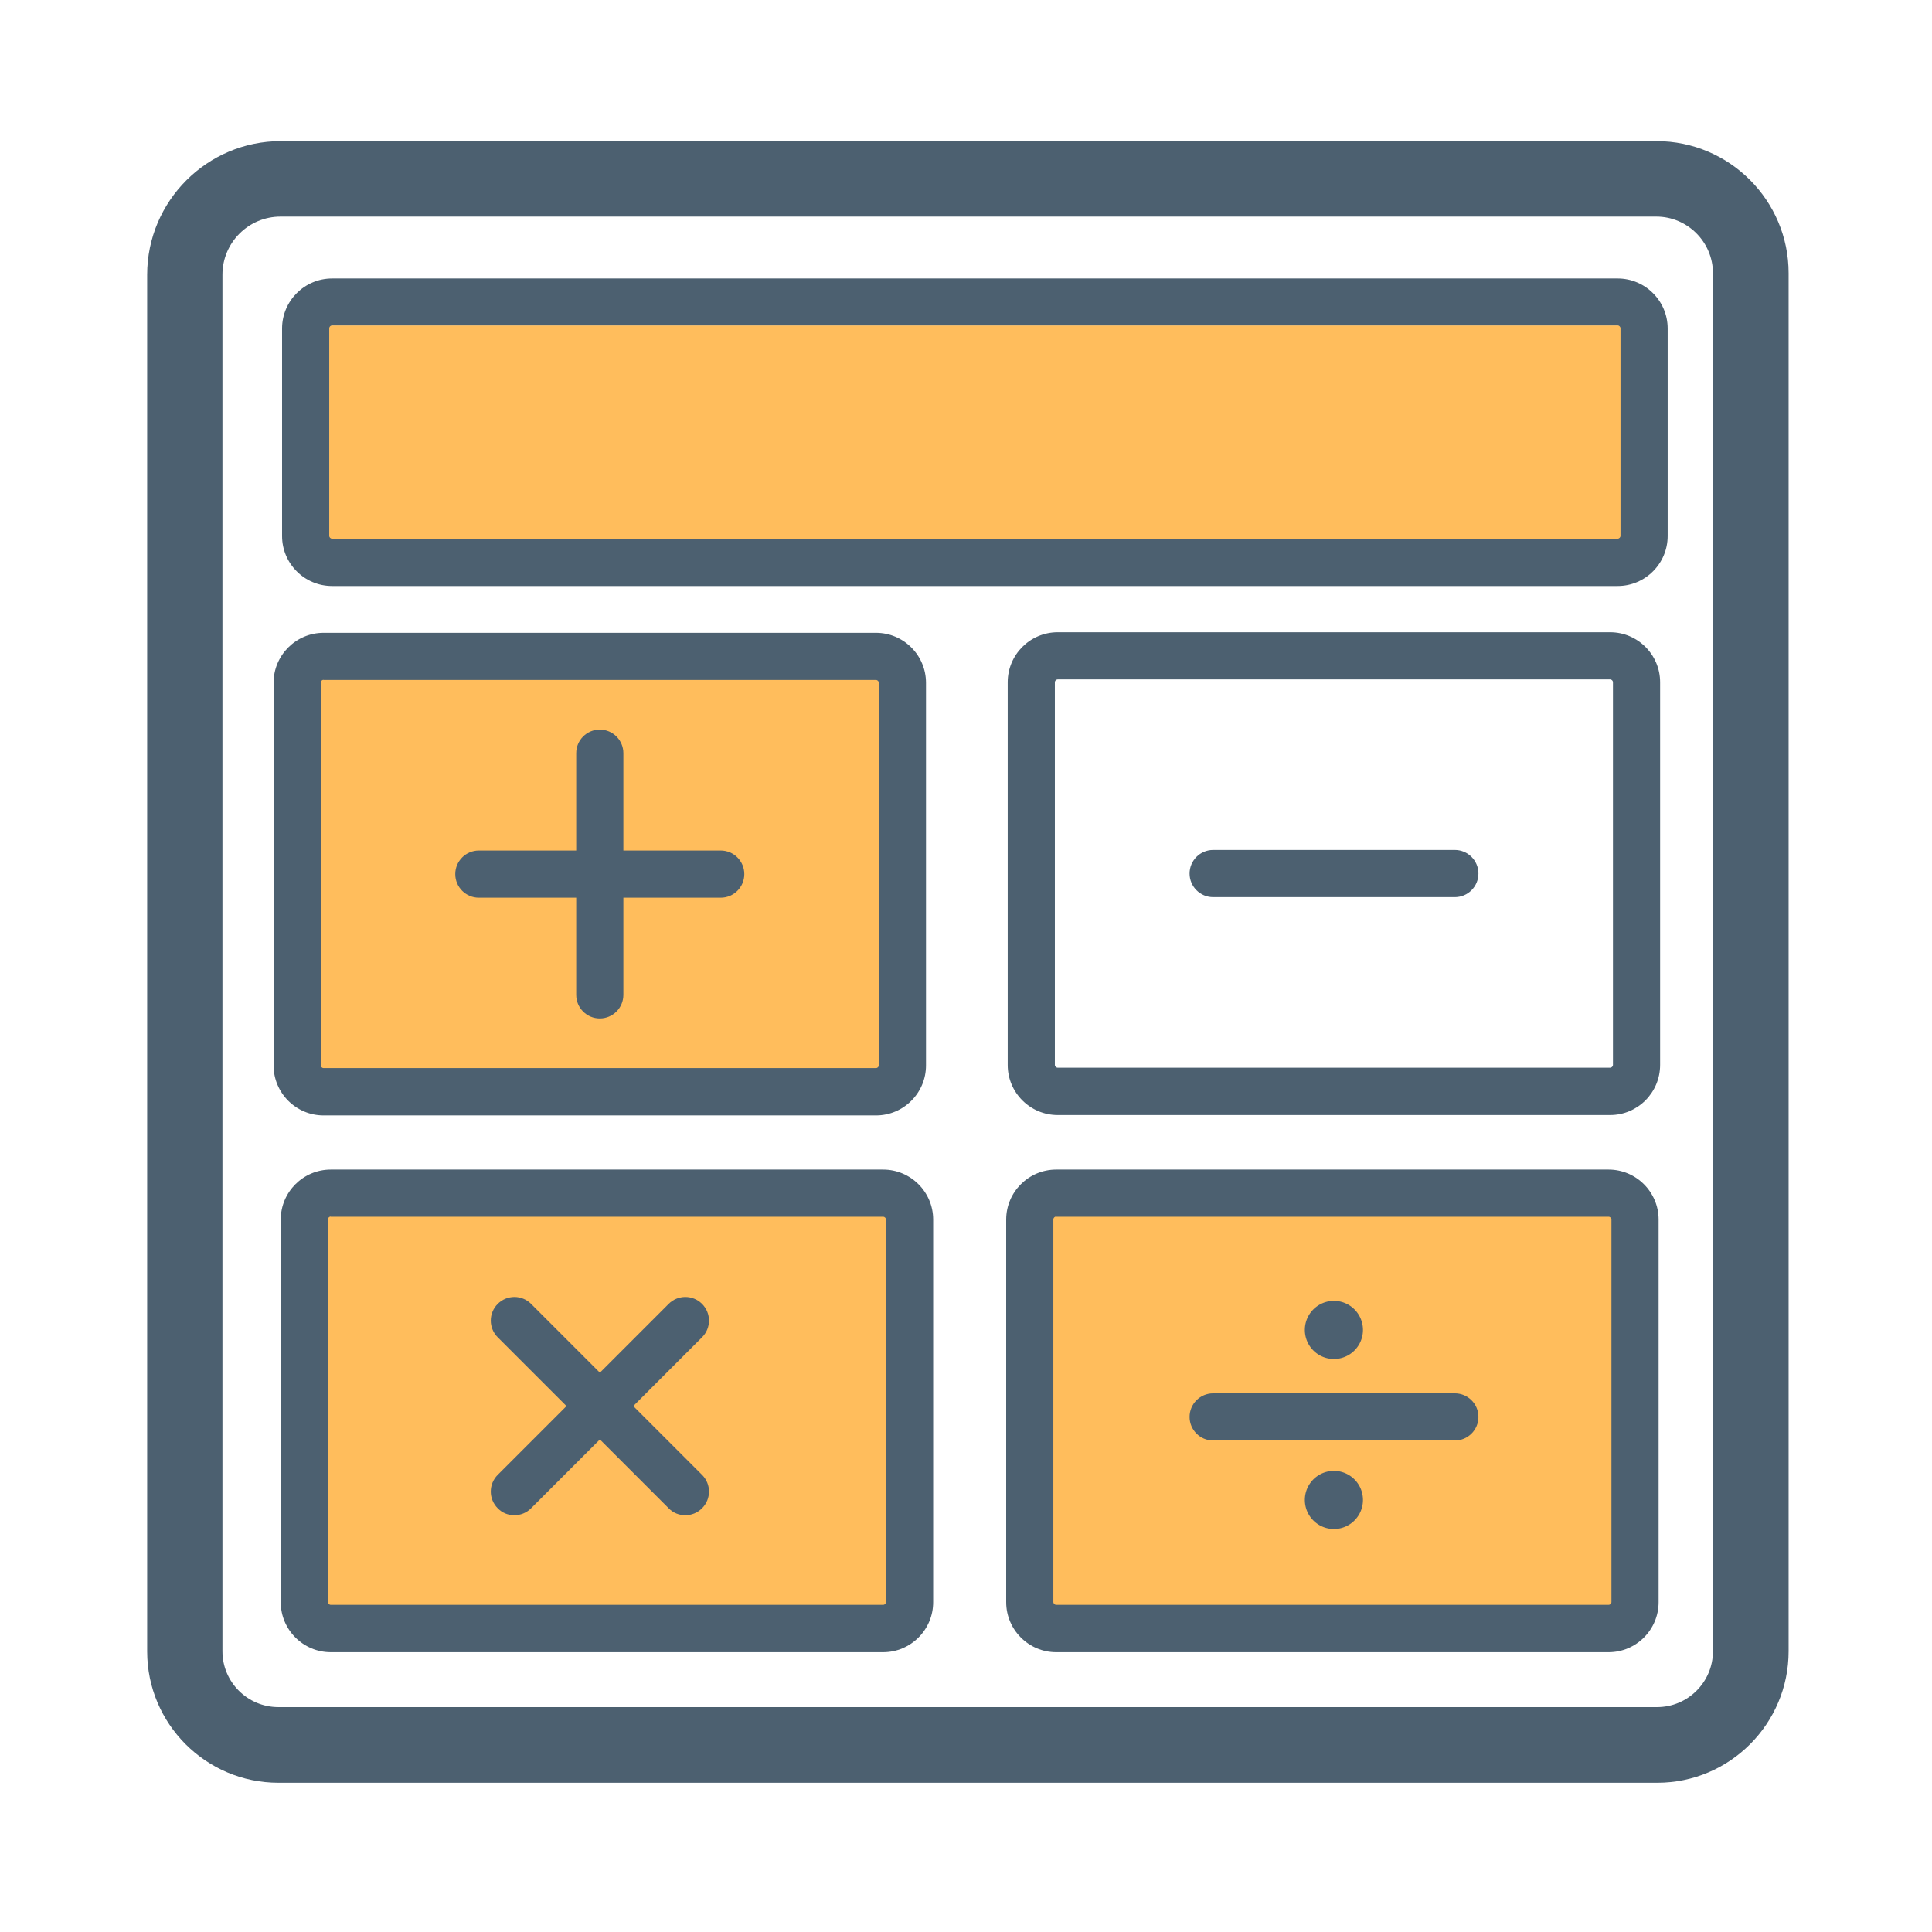
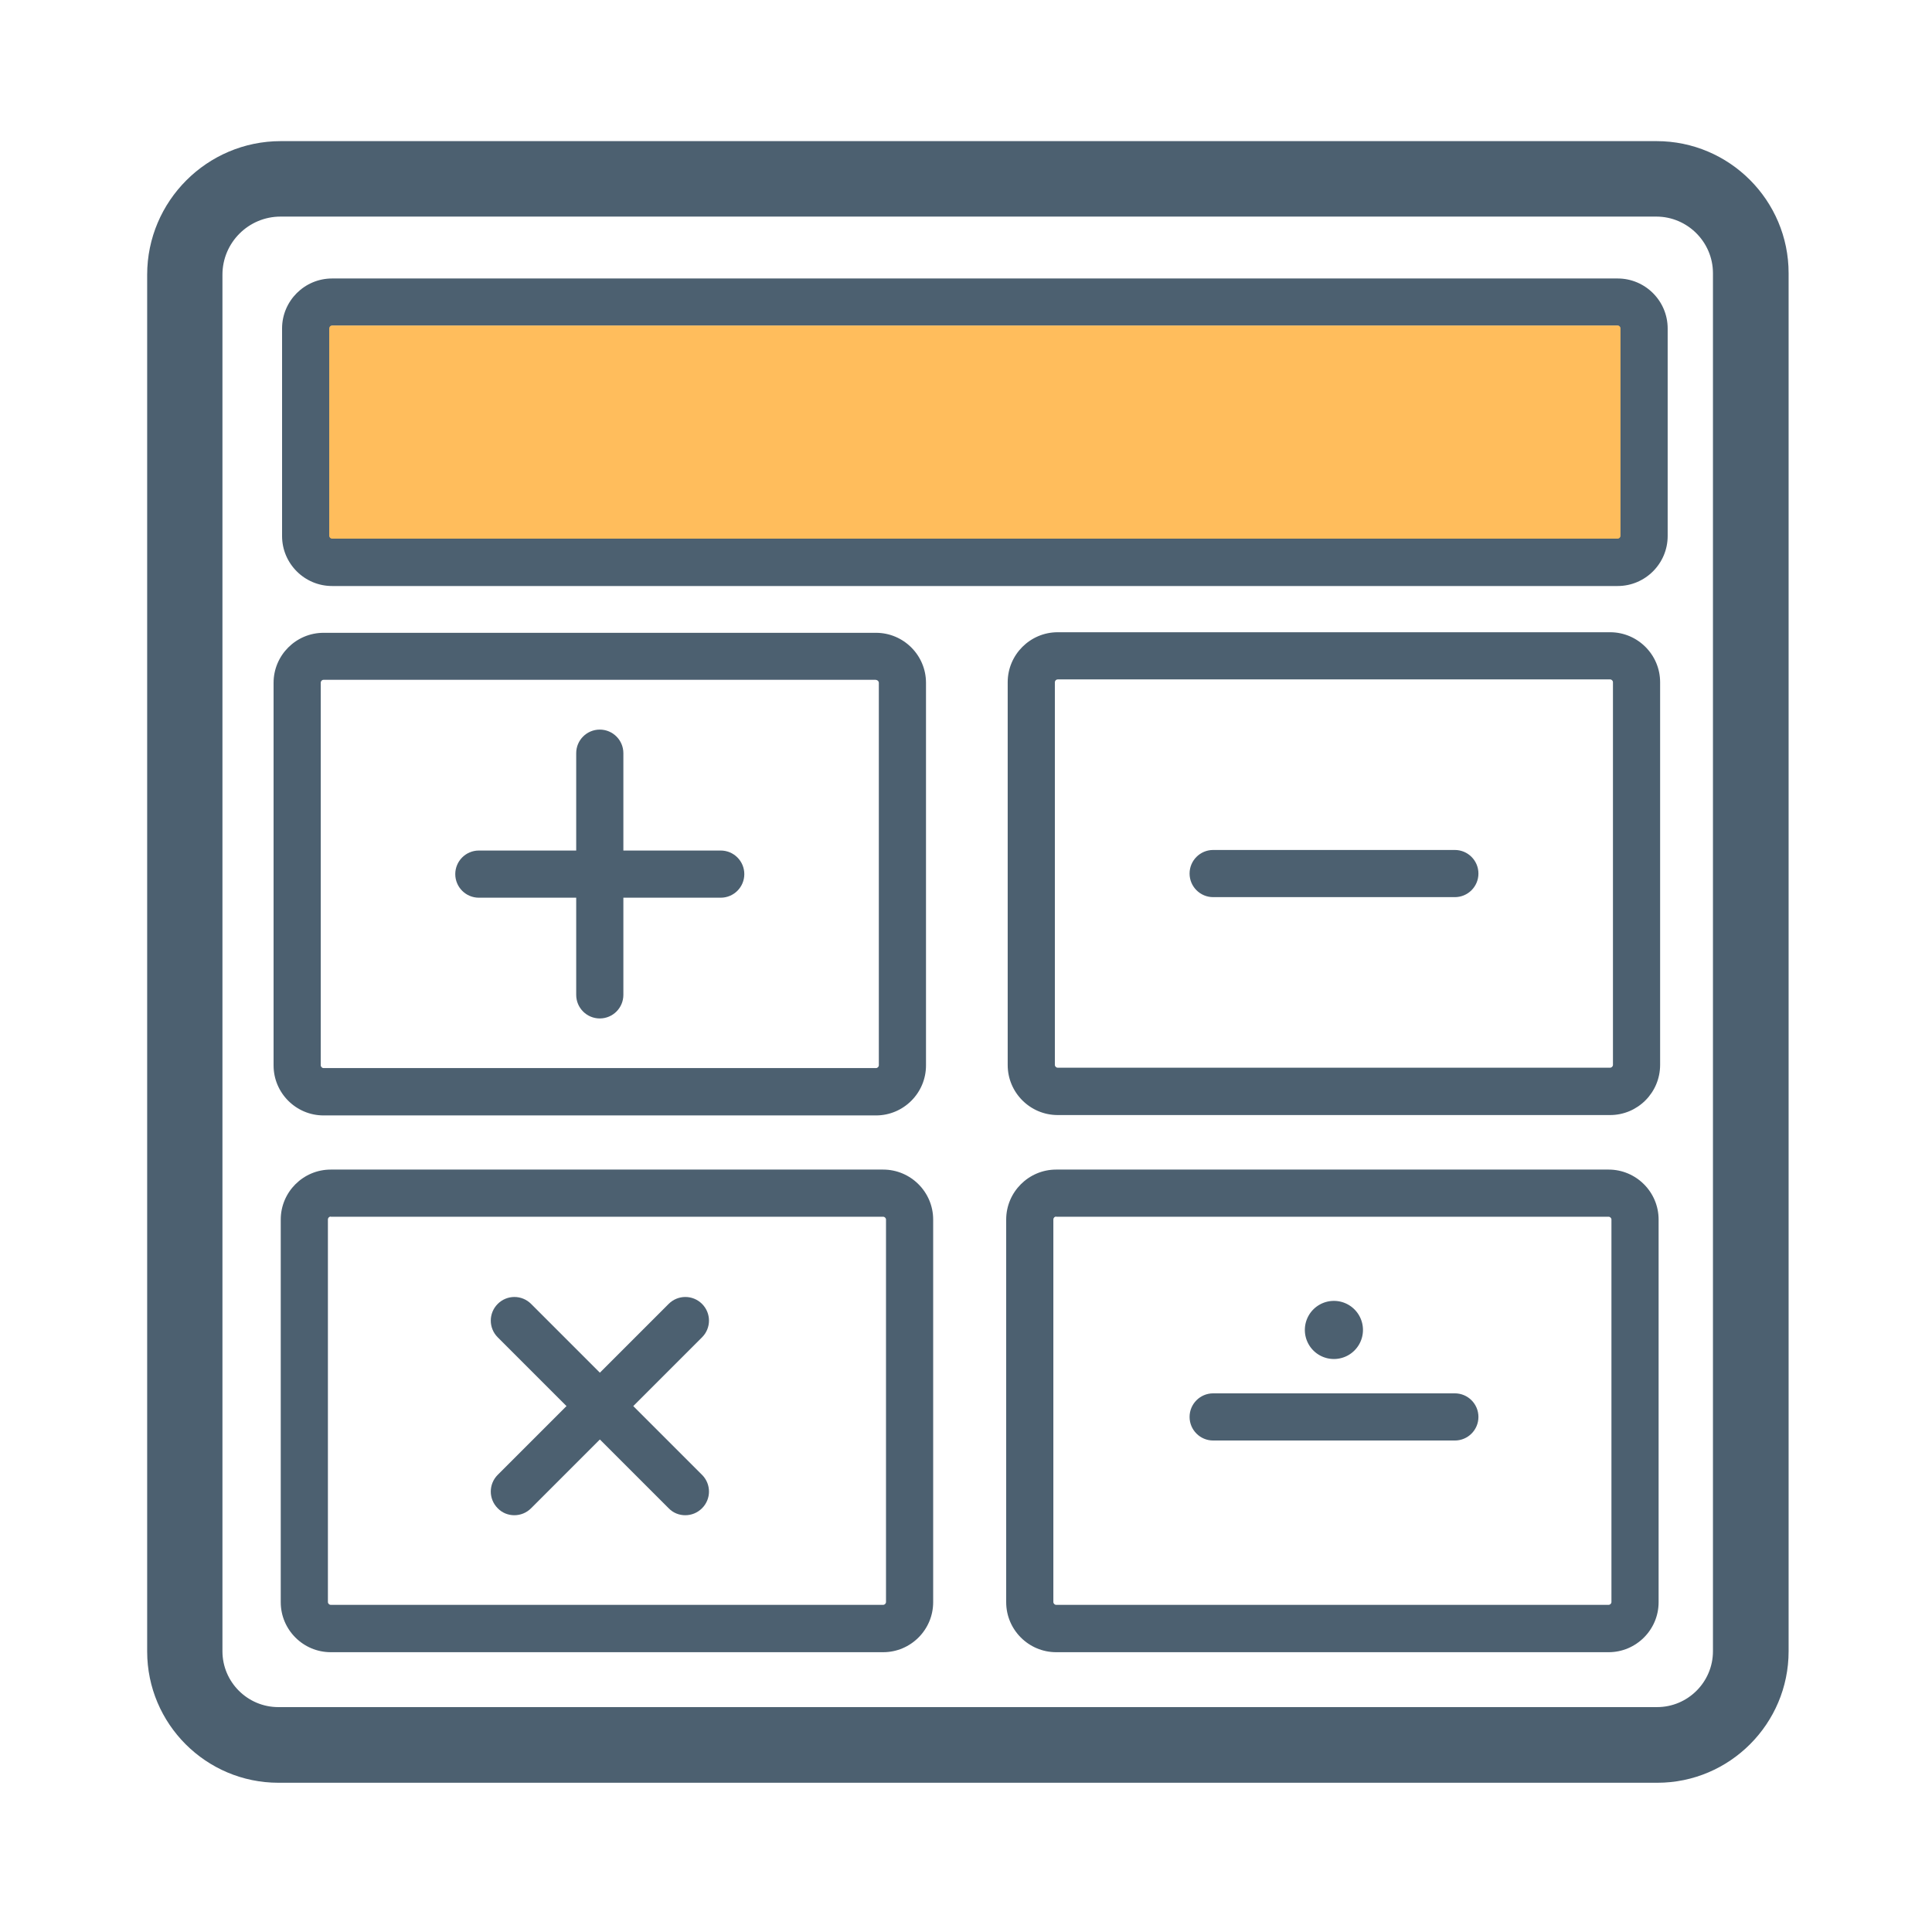
<svg xmlns="http://www.w3.org/2000/svg" t="1676269921766" class="icon" viewBox="0 0 1024 1024" version="1.1" p-id="25500" width="32" height="32">
  <path d="M878.4 944.9H147.6c-38.4 0-69.6-31.2-69.6-69.6V145.6c0-39 31.8-70.8 70.8-70.8H878c38.6 0 70 31.4 70 70v730.4c0 38.4-31.2 69.7-69.6 69.7zM148.7 114.8c-17 0-30.8 13.8-30.8 30.8v729.6c0 16.3 13.3 29.6 29.6 29.6h730.8c16.3 0 29.6-13.3 29.6-29.6V144.8c0-16.5-13.5-30-30-30H148.7z" fill="#4C6070" p-id="25501" />
  <path d="M170 172.5h689V295H170z" fill="#FFBD5C" p-id="25502" />
  <path d="M857.4 310.6H176c-14.6 0-26.5-11.9-26.5-26.5v-110c0-14.6 11.9-26.5 26.5-26.5h681.4c14.6 0 26.5 11.9 26.5 26.5v110c0 14.6-11.9 26.5-26.5 26.5zM176 172.5c-0.8 0-1.5 0.7-1.5 1.5v110c0 0.8 0.7 1.5 1.5 1.5h681.4c0.8 0 1.5-0.7 1.5-1.5V174c0-0.8-0.7-1.5-1.5-1.5H176z" fill="#4C6070" p-id="25503" />
-   <path d="M158 351.9h314.3v218.5H158zM158 637.9h314.3v218.5H158zM548 637.9h314.3v218.5H548z" fill="#FFBD5C" p-id="25504" />
-   <path d="M464.3 591.2H171.5c-14.6 0-26.5-11.9-26.5-26.5V361.9c0-14.6 11.9-26.5 26.5-26.5h292.8c14.6 0 26.5 11.9 26.5 26.5v202.8c0 14.6-11.9 26.5-26.5 26.5zM171.5 360.3c-0.8 0-1.5 0.7-1.5 1.5v202.8c0 0.8 0.7 1.5 1.5 1.5h292.8c0.8 0 1.5-0.7 1.5-1.5V361.9c0-0.8-0.7-1.5-1.5-1.5H171.5v-0.1zM853.4 591H560.6c-14.6 0-26.5-11.9-26.5-26.5V361.6c0-14.6 11.9-26.5 26.5-26.5h292.8c14.6 0 26.5 11.9 26.5 26.5v202.8c0 14.7-11.9 26.6-26.5 26.6zM560.6 360.1c-0.8 0-1.5 0.7-1.5 1.5v202.8c0 0.8 0.7 1.5 1.5 1.5h292.8c0.8 0 1.5-0.7 1.5-1.5V361.6c0-0.8-0.7-1.5-1.5-1.5H560.6zM468.1 875.7H175.3c-14.6 0-26.5-11.9-26.5-26.5V646.4c0-14.6 11.9-26.5 26.5-26.5h292.8c14.6 0 26.5 11.9 26.5 26.5v202.8c0 14.6-11.9 26.5-26.5 26.5zM175.3 644.8c-0.8 0-1.5 0.7-1.5 1.5v202.8c0 0.8 0.7 1.5 1.5 1.5h292.8c0.8 0 1.5-0.7 1.5-1.5V646.4c0-0.8-0.7-1.5-1.5-1.5H175.3v-0.1zM852.6 875.7H559.8c-14.6 0-26.5-11.9-26.5-26.5V646.4c0-14.6 11.9-26.5 26.5-26.5h292.8c14.6 0 26.5 11.9 26.5 26.5v202.8c0 14.6-11.9 26.5-26.5 26.5zM559.8 644.8c-0.8 0-1.5 0.7-1.5 1.5v202.8c0 0.8 0.7 1.5 1.5 1.5h292.8c0.8 0 1.5-0.7 1.5-1.5V646.4c0-0.8-0.7-1.5-1.5-1.5H559.8v-0.1z" fill="#4C6070" p-id="25505" />
+   <path d="M464.3 591.2H171.5c-14.6 0-26.5-11.9-26.5-26.5V361.9c0-14.6 11.9-26.5 26.5-26.5h292.8c14.6 0 26.5 11.9 26.5 26.5v202.8c0 14.6-11.9 26.5-26.5 26.5zM171.5 360.3c-0.8 0-1.5 0.7-1.5 1.5v202.8c0 0.8 0.7 1.5 1.5 1.5h292.8c0.8 0 1.5-0.7 1.5-1.5V361.9c0-0.8-0.7-1.5-1.5-1.5v-0.1zM853.4 591H560.6c-14.6 0-26.5-11.9-26.5-26.5V361.6c0-14.6 11.9-26.5 26.5-26.5h292.8c14.6 0 26.5 11.9 26.5 26.5v202.8c0 14.7-11.9 26.6-26.5 26.6zM560.6 360.1c-0.8 0-1.5 0.7-1.5 1.5v202.8c0 0.8 0.7 1.5 1.5 1.5h292.8c0.8 0 1.5-0.7 1.5-1.5V361.6c0-0.8-0.7-1.5-1.5-1.5H560.6zM468.1 875.7H175.3c-14.6 0-26.5-11.9-26.5-26.5V646.4c0-14.6 11.9-26.5 26.5-26.5h292.8c14.6 0 26.5 11.9 26.5 26.5v202.8c0 14.6-11.9 26.5-26.5 26.5zM175.3 644.8c-0.8 0-1.5 0.7-1.5 1.5v202.8c0 0.8 0.7 1.5 1.5 1.5h292.8c0.8 0 1.5-0.7 1.5-1.5V646.4c0-0.8-0.7-1.5-1.5-1.5H175.3v-0.1zM852.6 875.7H559.8c-14.6 0-26.5-11.9-26.5-26.5V646.4c0-14.6 11.9-26.5 26.5-26.5h292.8c14.6 0 26.5 11.9 26.5 26.5v202.8c0 14.6-11.9 26.5-26.5 26.5zM559.8 644.8c-0.8 0-1.5 0.7-1.5 1.5v202.8c0 0.8 0.7 1.5 1.5 1.5h292.8c0.8 0 1.5-0.7 1.5-1.5V646.4c0-0.8-0.7-1.5-1.5-1.5H559.8v-0.1z" fill="#4C6070" p-id="25505" />
  <path d="M382 475.8H253.8c-6.9 0-12.5-5.6-12.5-12.5s5.6-12.5 12.5-12.5H382c6.9 0 12.5 5.6 12.5 12.5s-5.6 12.5-12.5 12.5z" fill="#4C6070" p-id="25506" />
  <path d="M317.9 539.8c-6.9 0-12.5-5.6-12.5-12.5V399.2c0-6.9 5.6-12.5 12.5-12.5s12.5 5.6 12.5 12.5v128.1c0 6.9-5.6 12.5-12.5 12.5zM272.6 803.1c-3.2 0-6.4-1.2-8.8-3.7-4.9-4.9-4.9-12.8 0-17.7l90.6-90.6c4.9-4.9 12.8-4.9 17.7 0 4.9 4.9 4.9 12.8 0 17.7l-90.6 90.6c-2.5 2.5-5.7 3.7-8.9 3.7z" fill="#4C6070" p-id="25507" />
  <path d="M363.2 803.1c-3.2 0-6.4-1.2-8.8-3.7l-90.6-90.6c-4.9-4.9-4.9-12.8 0-17.7s12.8-4.9 17.7 0l90.6 90.6c4.9 4.9 4.9 12.8 0 17.7-2.5 2.5-5.7 3.7-8.9 3.7zM771.1 475.5H643c-6.9 0-12.5-5.6-12.5-12.5s5.6-12.5 12.5-12.5h128.1c6.9 0 12.5 5.6 12.5 12.5s-5.6 12.5-12.5 12.5zM771.1 763.5H643c-6.9 0-12.5-5.6-12.5-12.5s5.6-12.5 12.5-12.5h128.1c6.9 0 12.5 5.6 12.5 12.5s-5.6 12.5-12.5 12.5z" fill="#4C6070" p-id="25508" />
  <path d="M707 704.9m-15.4 0a15.4 15.4 0 1 0 30.8 0 15.4 15.4 0 1 0-30.8 0Z" fill="#4C6070" p-id="25509" />
-   <path d="M707 795m-15.4 0a15.4 15.4 0 1 0 30.8 0 15.4 15.4 0 1 0-30.8 0Z" fill="#4C6070" p-id="25510" />
</svg>